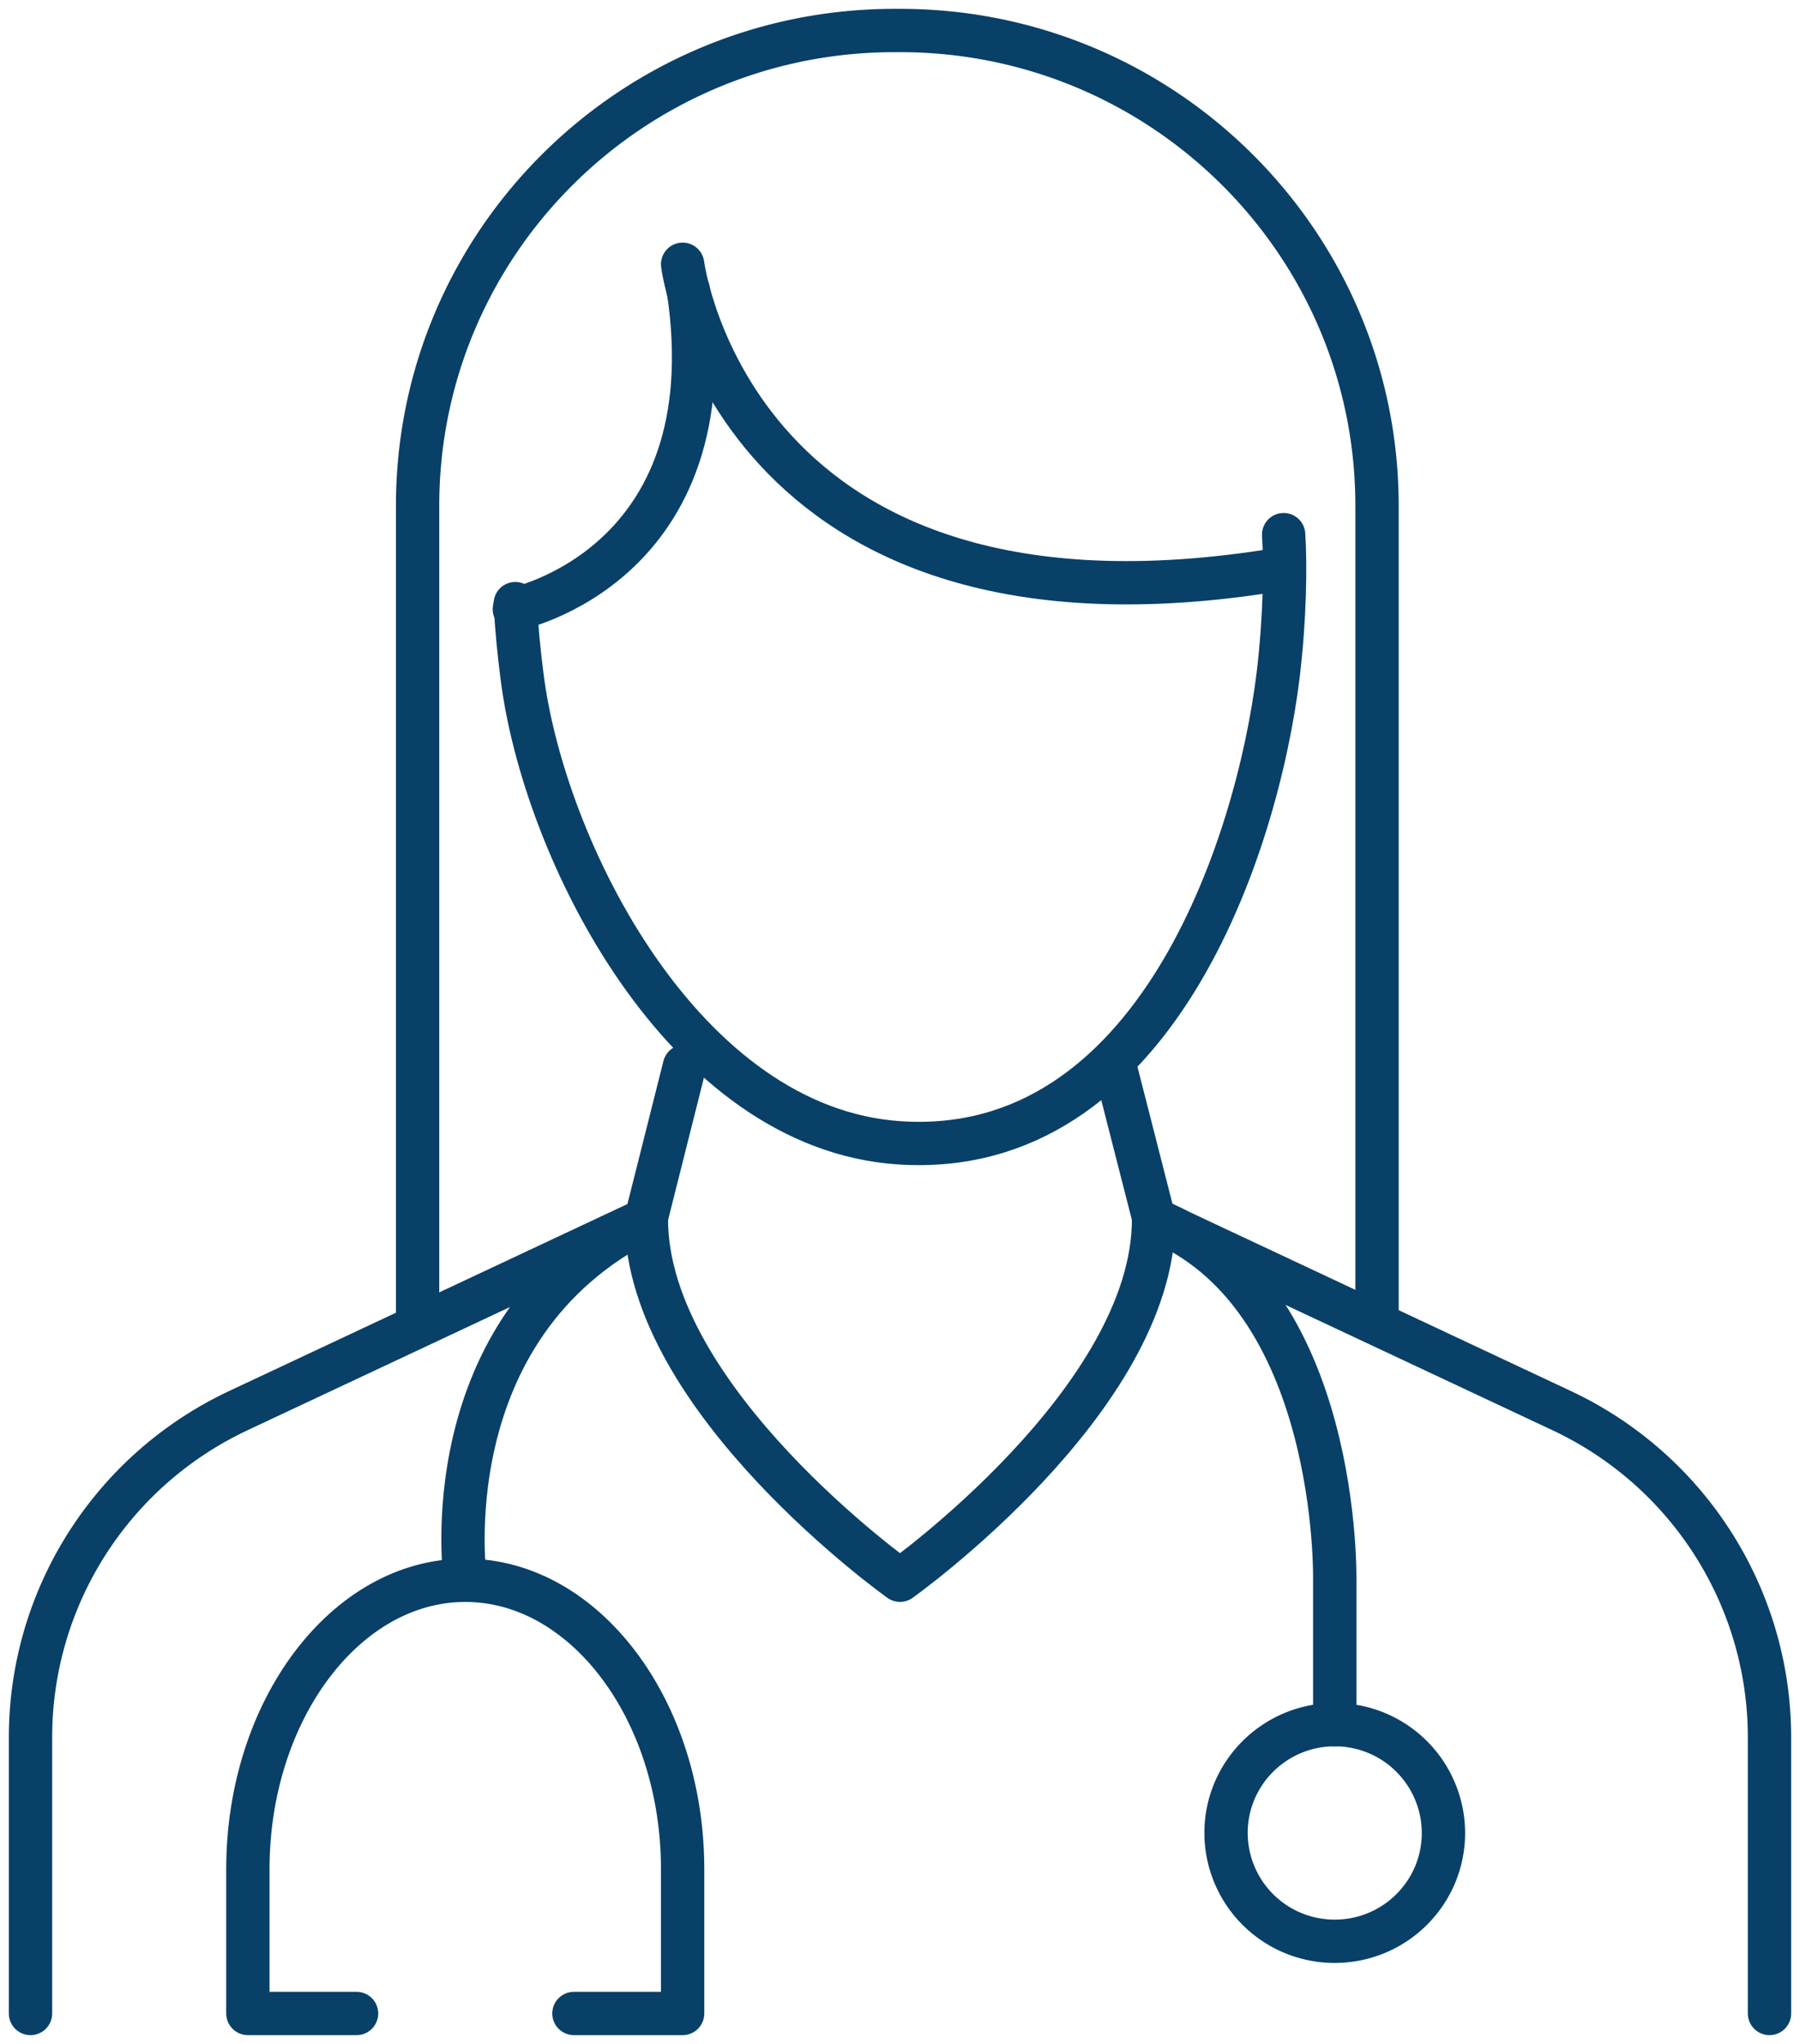
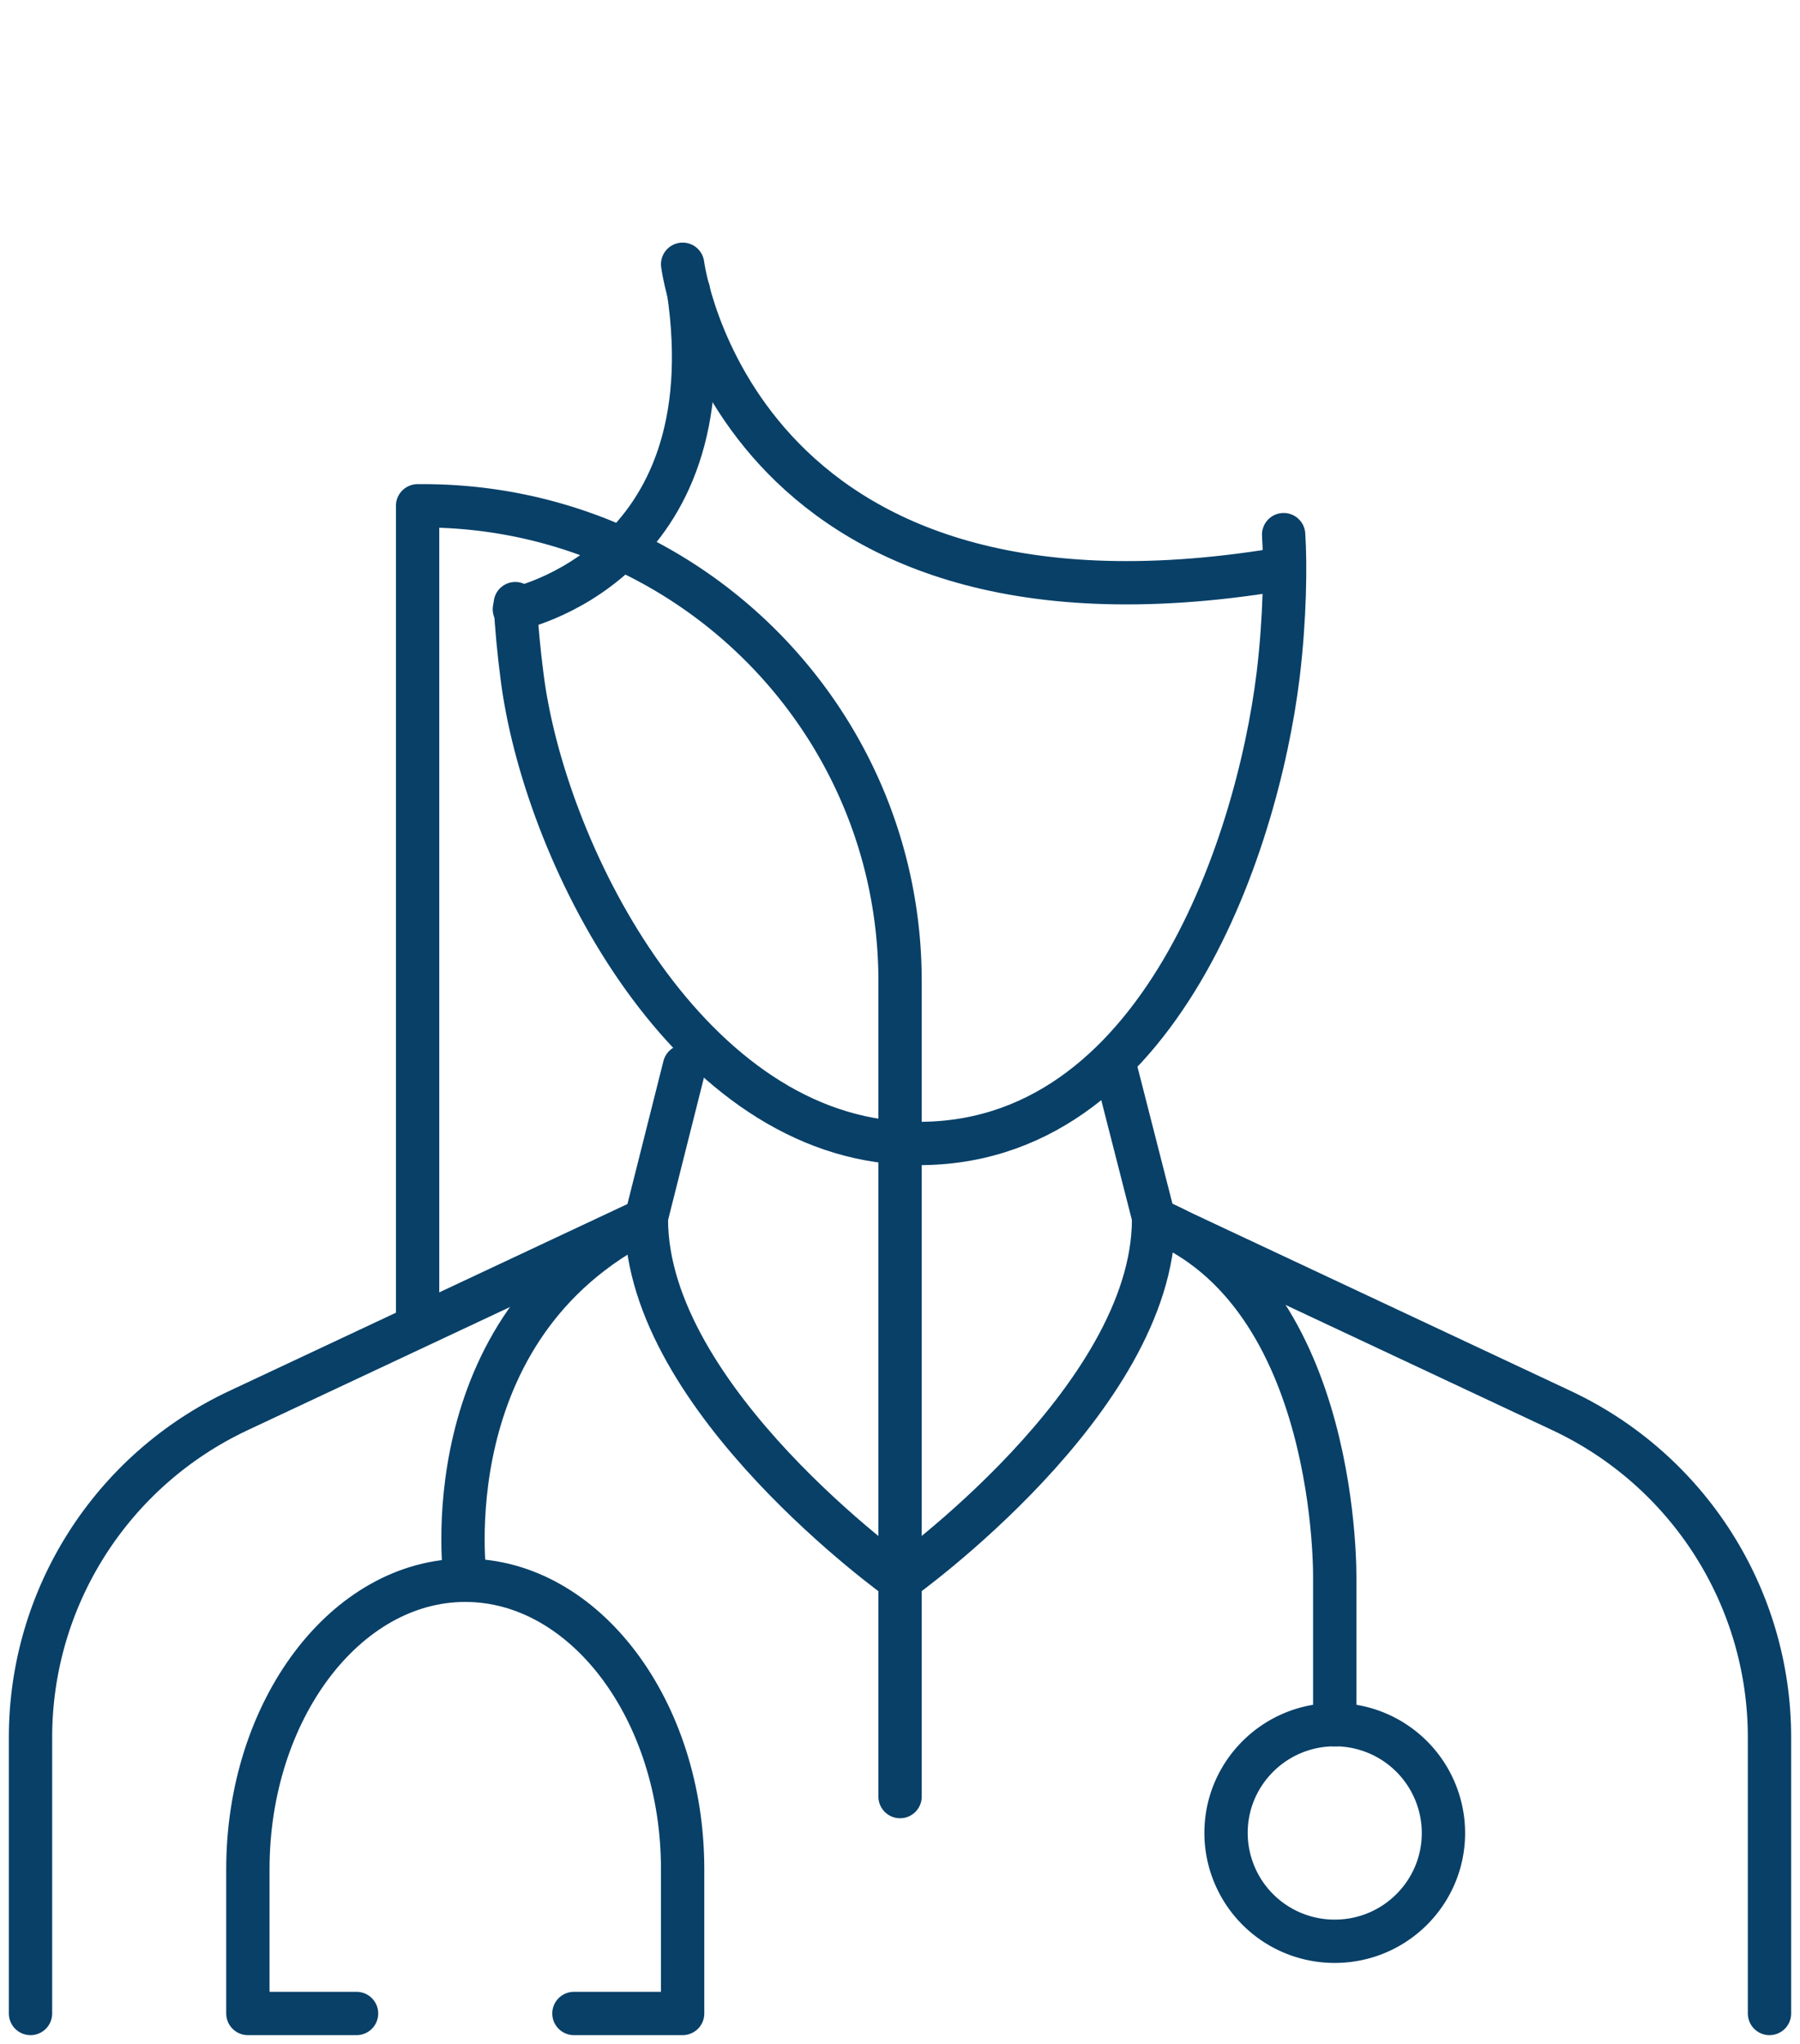
<svg xmlns="http://www.w3.org/2000/svg" xmlns:xlink="http://www.w3.org/1999/xlink" width="59" height="67" viewBox="0 0 59 67">
  <defs>
-     <path d="M0 0h57v65H0V0z" id="4tzvu6rd8a" />
-   </defs>
+     </defs>
  <g fill="none" xlink:href="#4tzvu6rd8a" stroke-linecap="round" stroke-linejoin="round" stroke-width="1.42" stroke="#084068">
    <path d="M1 66v-9.052c0-4.586 2.656-8.757 6.814-10.71l13.358-6.271 1.263-5.015M58 66v-9.052c0-4.586-2.656-8.757-6.814-10.71l-13.358-6.271-1.278-5.001" />
    <path d="M16.89 19.786c.04.788.118 1.572.216 2.34.697 5.696 5.269 14.879 12.394 15.336 8.313.535 11.697-9.64 12.395-15.335.226-1.882.244-3.614.18-4.602M21.187 39.966c0 5.917 8.313 11.833 8.313 11.833s8.312-5.916 8.312-11.833M21.187 39.966C14.063 43.516 15.25 51.8 15.25 51.8M37.813 39.966C43.943 42.377 43.75 51.8 43.75 51.8v4.734M11.687 66H8.125v-4.733c0-5.207 3.206-9.467 7.125-9.467 3.92 0 7.125 4.26 7.125 9.467V66h-3.563" />
-     <path d="M43.75 56.533a3.557 3.557 0 0 1 3.563 3.55c0 1.961-1.595 3.55-3.563 3.55a3.556 3.556 0 0 1-3.563-3.55c0-1.96 1.595-3.55 3.563-3.55zM13.688 43.31V16.58c0-8.605 7-15.58 15.634-15.58h.181c8.633 0 15.633 6.975 15.633 15.58v26.73" />
+     <path d="M43.75 56.533a3.557 3.557 0 0 1 3.563 3.55c0 1.961-1.595 3.55-3.563 3.55a3.556 3.556 0 0 1-3.563-3.55c0-1.96 1.595-3.55 3.563-3.55zM13.688 43.31V16.58h.181c8.633 0 15.633 6.975 15.633 15.58v26.73" />
    <path d="M22.375 8.662s1.64 12.94 19.52 10.008" />
    <path d="M16.86 19.97s7.045-1.41 5.705-10.448" />
  </g>
</svg>